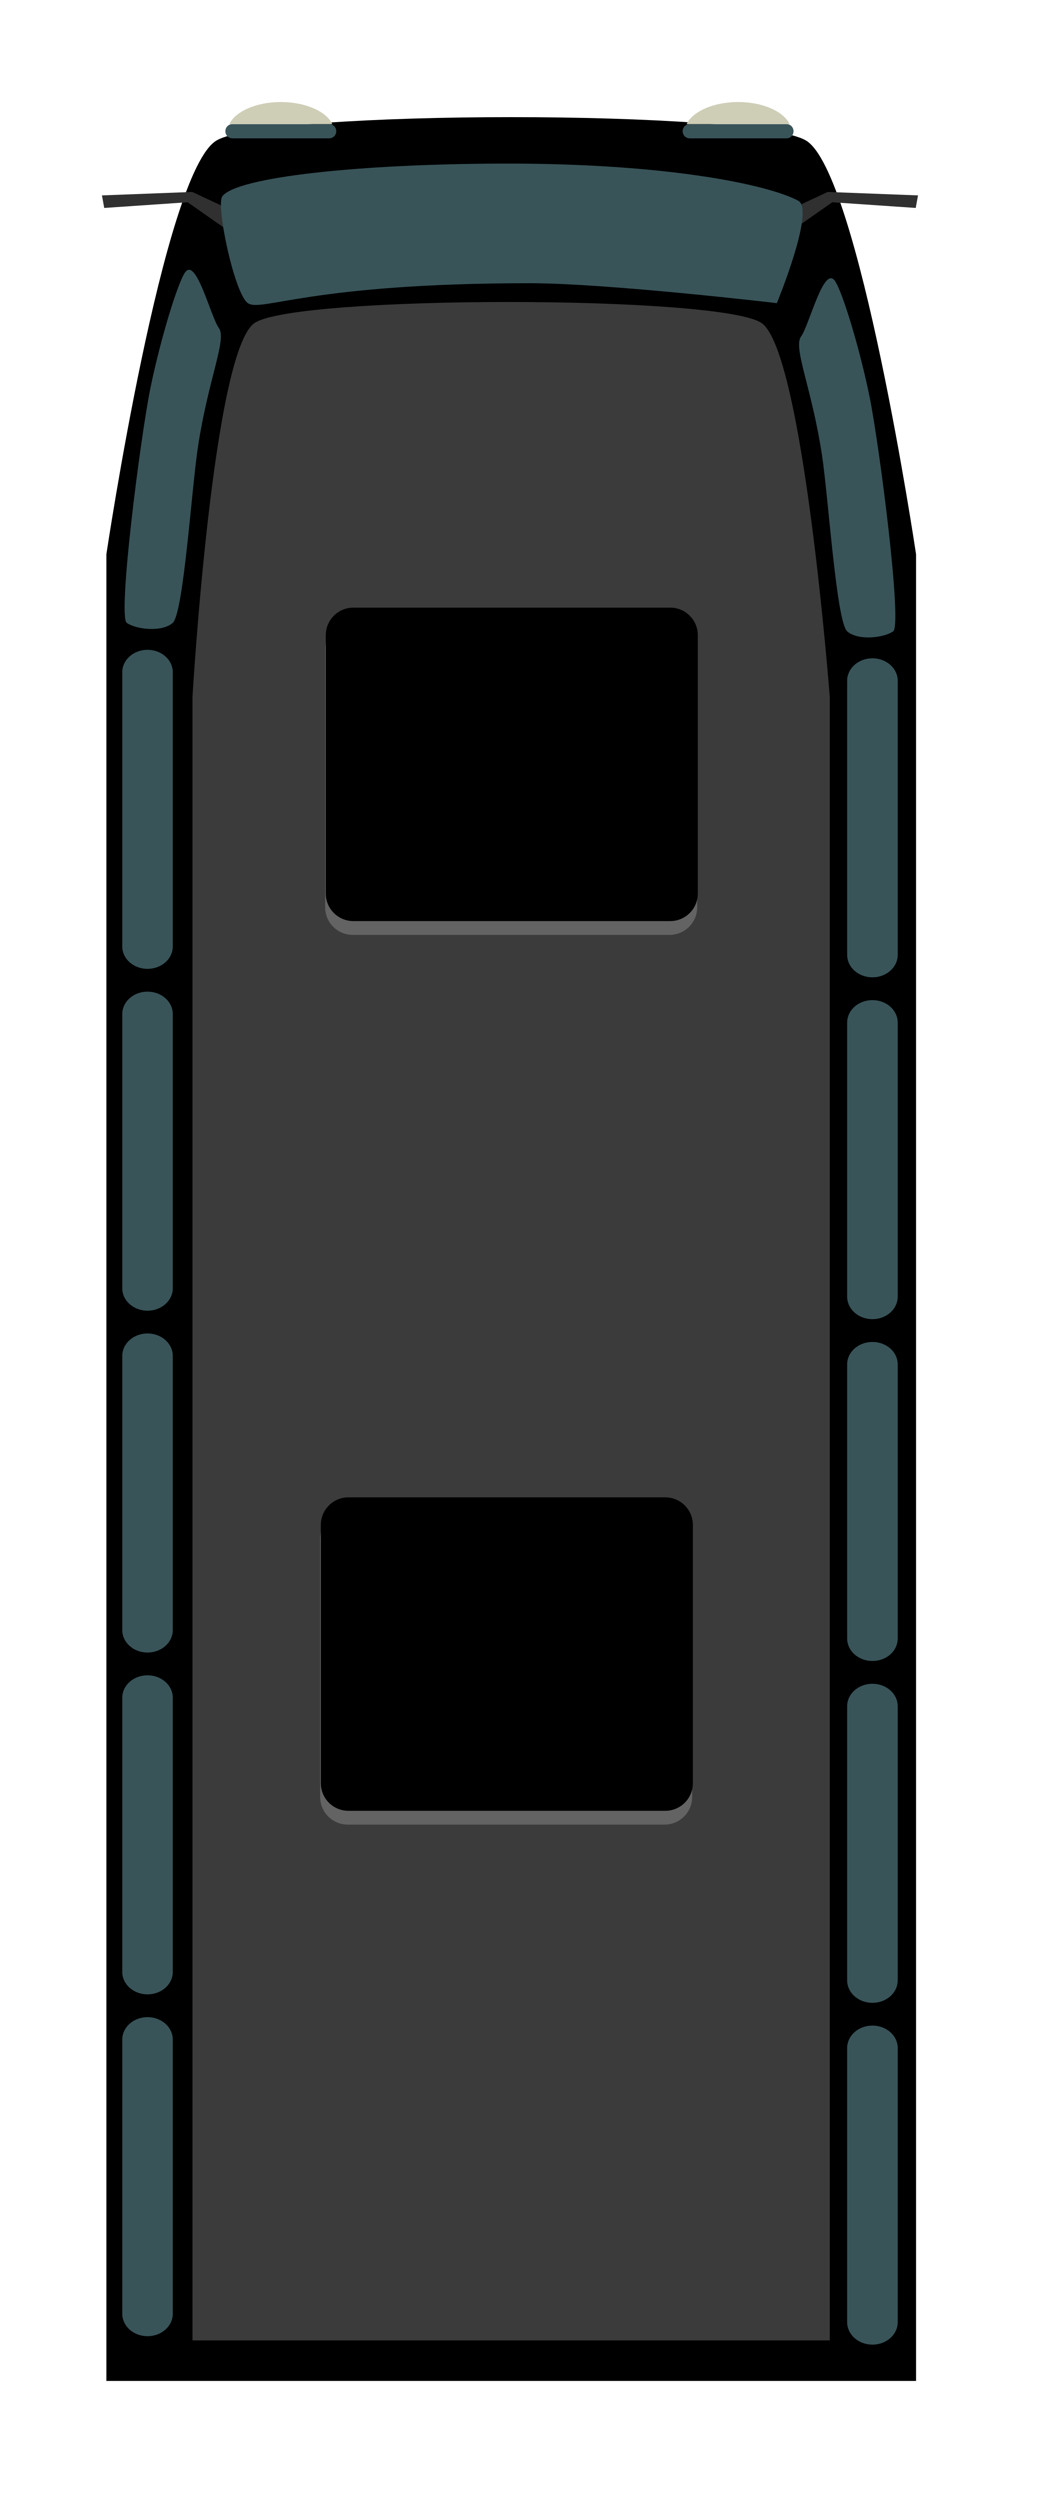
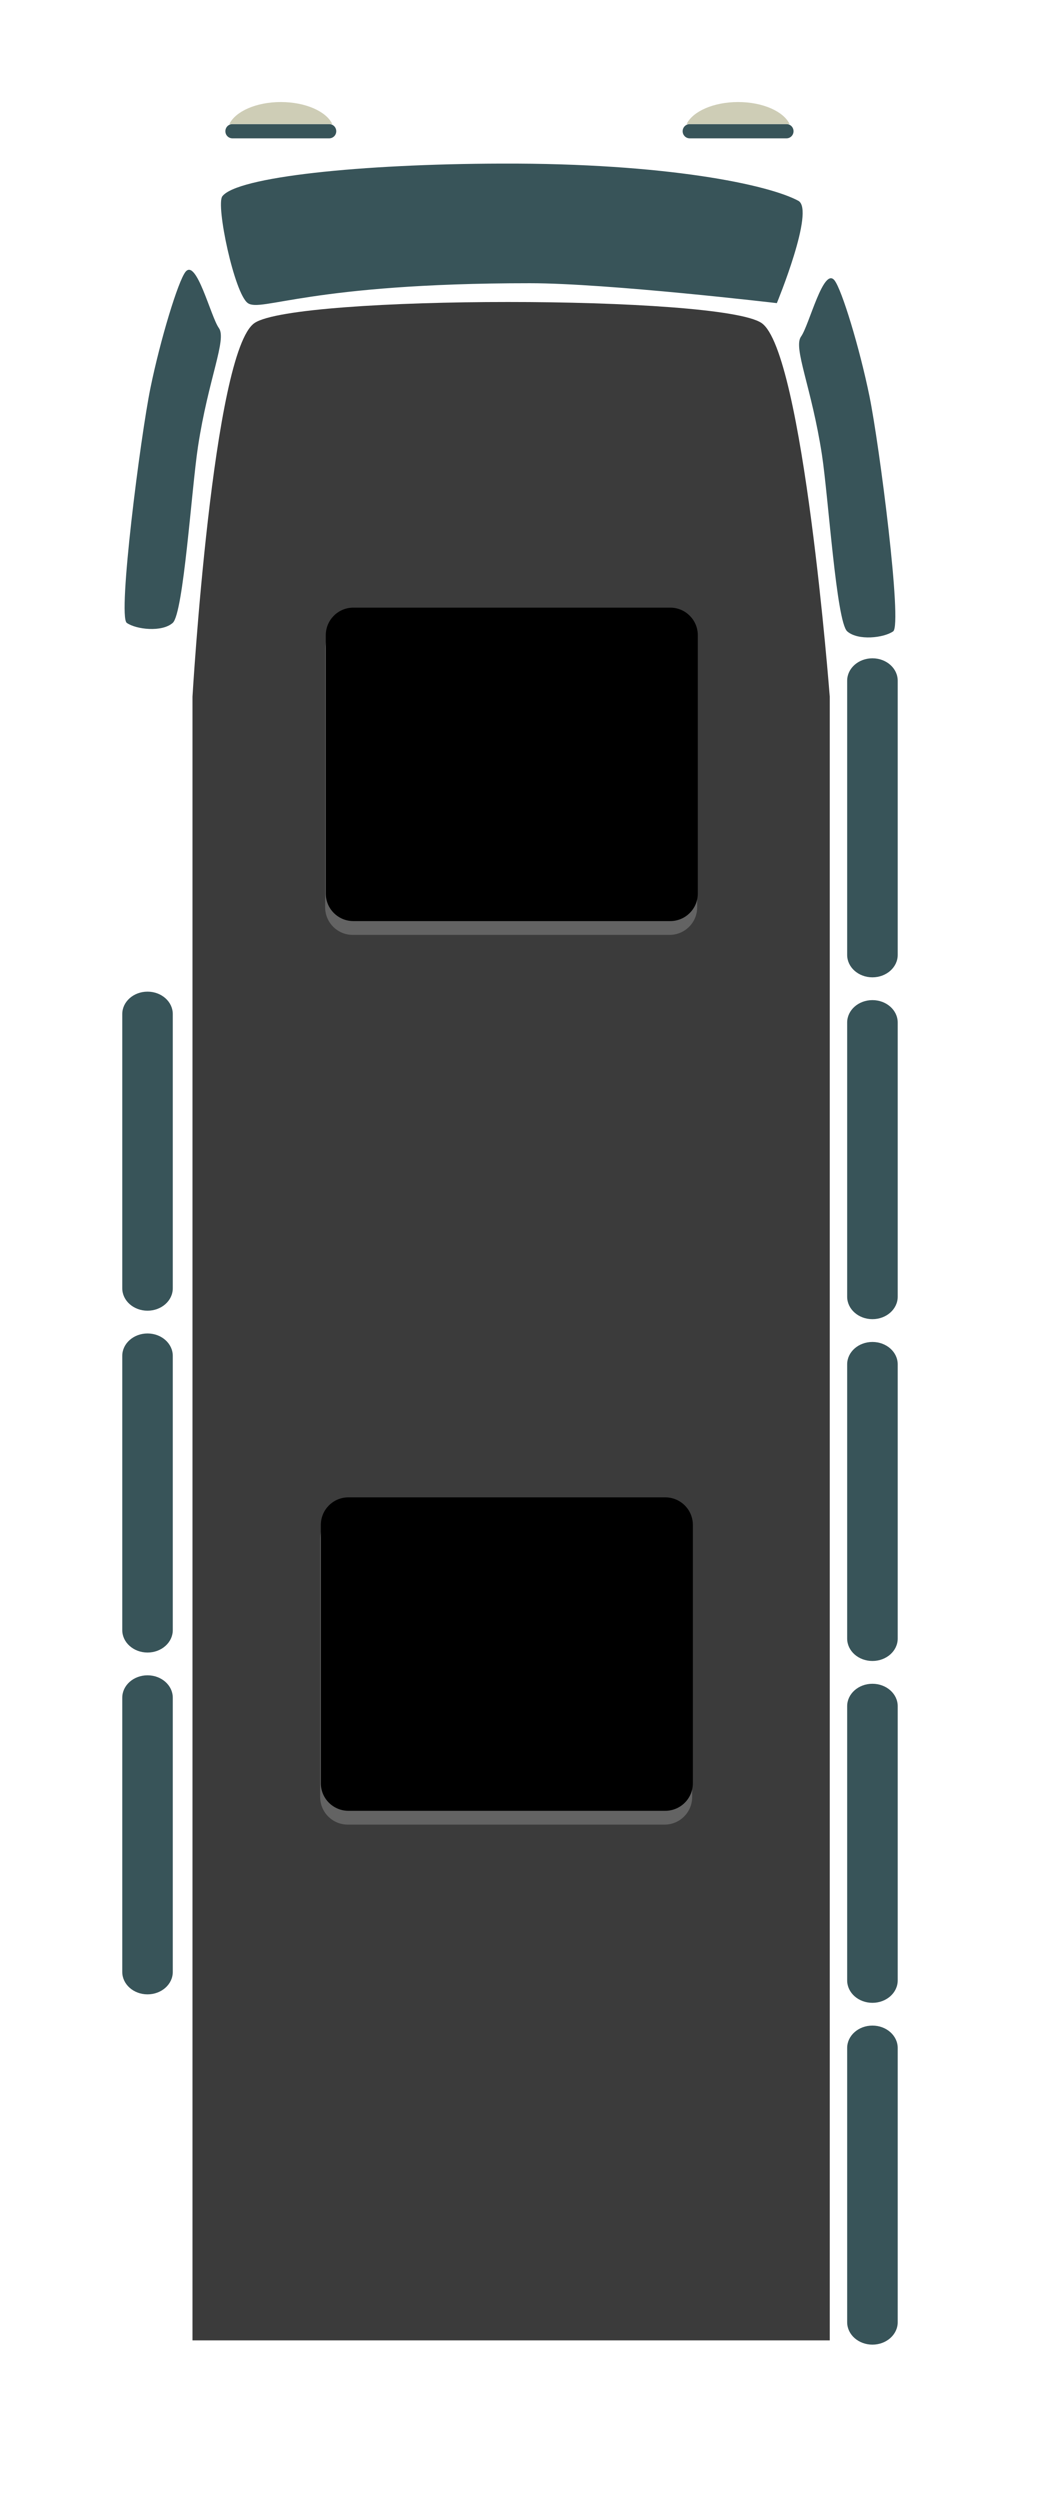
<svg xmlns="http://www.w3.org/2000/svg" width="41" height="98" viewBox="0 0 41 98" fill="none">
  <g filter="url(#filter0_d_13_17609)">
-     <path d="M5.5 2.505C7.584 1.288 26.531 1.288 28.616 2.505C30.701 3.722 32.941 18.728 32.941 18.728V90.339H1.174V18.728C1.174 18.728 3.415 3.721 5.5 2.505Z" fill="black" />
    <path d="M6.991 9.66C8.632 8.565 25.233 8.565 26.874 9.66C28.514 10.754 29.555 24.312 29.555 24.312V88.749H4.552V24.312C4.552 24.312 5.35 10.754 6.991 9.66Z" fill="#3B3B3B" />
    <path d="M29.743 7.993C30.031 8.362 30.723 10.626 31.113 12.533C31.503 14.44 32.409 21.494 32.043 21.751C31.676 22.008 30.665 22.125 30.24 21.751C29.816 21.377 29.501 16.491 29.25 14.84C28.844 12.182 28.11 10.635 28.429 10.193C28.748 9.75 29.309 7.438 29.743 7.993Z" fill="#385459" />
    <path d="M30.238 34.436C30.238 34.921 30.682 35.314 31.229 35.314C31.777 35.314 32.221 34.921 32.221 34.436V23.685C32.221 23.2 31.777 22.807 31.229 22.807C30.682 22.807 30.238 23.2 30.238 23.685V34.436Z" fill="#385459" />
    <path d="M30.238 47.836C30.238 48.321 30.682 48.715 31.229 48.715C31.777 48.715 32.221 48.321 32.221 47.836V37.085C32.221 36.6 31.777 36.207 31.229 36.207C30.682 36.207 30.238 36.6 30.238 37.085V47.836Z" fill="#385459" />
    <path d="M30.238 61.237C30.238 61.722 30.682 62.115 31.229 62.115C31.777 62.115 32.221 61.722 32.221 61.237V50.485C32.221 50 31.777 49.608 31.229 49.608C30.682 49.608 30.238 50 30.238 50.485V61.237Z" fill="#385459" />
    <path d="M30.238 74.638C30.238 75.123 30.682 75.516 31.229 75.516C31.777 75.516 32.221 75.123 32.221 74.638V63.885C32.221 63.401 31.777 63.008 31.229 63.008C30.682 63.008 30.238 63.401 30.238 63.885V74.638Z" fill="#385459" />
    <path d="M30.238 88.038C30.238 88.523 30.682 88.916 31.229 88.916C31.777 88.916 32.221 88.523 32.221 88.038V77.285C32.221 76.801 31.777 76.408 31.229 76.408C30.682 76.408 30.238 76.801 30.238 77.285V88.038Z" fill="#385459" />
    <path d="M4.275 7.661C3.987 8.031 3.295 10.295 2.904 12.202C2.513 14.109 1.608 21.162 1.974 21.419C2.341 21.677 3.352 21.794 3.777 21.419C4.201 21.045 4.516 16.16 4.768 14.509C5.173 11.851 5.907 10.303 5.588 9.861C5.269 9.419 4.708 7.109 4.275 7.661Z" fill="#385459" />
-     <path d="M3.779 34.105C3.779 34.589 3.335 34.982 2.788 34.982C2.241 34.982 1.797 34.589 1.797 34.105V23.352C1.797 22.867 2.241 22.474 2.788 22.474C3.335 22.474 3.779 22.867 3.779 23.352V34.105Z" fill="#385459" />
    <path d="M3.779 47.505C3.779 47.99 3.335 48.383 2.788 48.383C2.241 48.383 1.797 47.99 1.797 47.505V36.753C1.797 36.268 2.241 35.875 2.788 35.875C3.335 35.875 3.779 36.268 3.779 36.753V47.505Z" fill="#385459" />
    <path d="M3.779 60.906C3.779 61.39 3.335 61.784 2.788 61.784C2.241 61.784 1.797 61.39 1.797 60.906V50.153C1.797 49.669 2.241 49.275 2.788 49.275C3.335 49.275 3.779 49.669 3.779 50.153V60.906Z" fill="#385459" />
    <path d="M3.779 74.306C3.779 74.791 3.335 75.184 2.788 75.184C2.241 75.184 1.797 74.791 1.797 74.306V63.554C1.797 63.069 2.241 62.676 2.788 62.676C3.335 62.676 3.779 63.069 3.779 63.554V74.306Z" fill="#385459" />
-     <path d="M3.779 87.707C3.779 88.192 3.335 88.585 2.788 88.585C2.241 88.585 1.797 88.192 1.797 87.707V76.955C1.797 76.47 2.241 76.077 2.788 76.077C3.335 76.077 3.779 76.47 3.779 76.955V87.707Z" fill="#385459" />
-     <path d="M6.558 5.466L4.541 4.525L1 4.66L1.089 5.152L4.362 4.929L6.155 6.183L6.558 5.466Z" fill="#303030" />
-     <path d="M27.459 5.466L29.476 4.525L33.018 4.66L32.928 5.152L29.655 4.929L27.862 6.183L27.459 5.466Z" fill="#303030" />
    <path d="M28.322 4.872C28.988 5.231 27.479 8.884 27.479 8.884C27.479 8.884 20.842 8.103 17.787 8.103C9.148 8.103 7.252 9.248 6.725 8.884C6.197 8.52 5.462 5.038 5.723 4.695C6.304 3.934 11.131 3.429 16.673 3.413C23.159 3.391 27.163 4.243 28.322 4.872Z" fill="#385459" />
    <path d="M10.838 21.362H23.271C23.869 21.362 24.353 21.846 24.353 22.443V32.569C24.353 33.166 23.869 33.65 23.271 33.65H10.838C10.241 33.65 9.757 33.166 9.757 32.569V22.443C9.757 21.846 10.241 21.362 10.838 21.362Z" fill="#636363" />
    <path d="M10.863 20.821H23.297C23.894 20.821 24.378 21.305 24.378 21.903V32.028C24.378 32.625 23.894 33.109 23.297 33.109H10.863C10.266 33.109 9.782 32.625 9.782 32.028V21.903C9.782 21.305 10.266 20.821 10.863 20.821Z" fill="black" />
    <path d="M10.643 56.241H23.076C23.673 56.241 24.157 56.725 24.157 57.322V67.448C24.157 68.045 23.673 68.529 23.076 68.529H10.643C10.046 68.529 9.561 68.045 9.561 67.448V57.322C9.561 56.725 10.046 56.241 10.643 56.241Z" fill="#636363" />
    <path d="M10.669 55.7H23.102C23.7 55.7 24.184 56.184 24.184 56.782V66.907C24.184 67.504 23.7 67.988 23.102 67.988H10.669C10.072 67.988 9.588 67.504 9.588 66.907V56.782C9.588 56.184 10.072 55.7 10.669 55.7Z" fill="black" />
    <path d="M23.783 2.145C23.783 2.181 23.79 2.218 23.804 2.252C23.818 2.285 23.839 2.316 23.864 2.342C23.89 2.368 23.921 2.389 23.955 2.403C23.989 2.417 24.025 2.424 24.061 2.424H27.857C27.931 2.424 28.001 2.394 28.053 2.342C28.105 2.29 28.134 2.219 28.134 2.145C28.134 2.108 28.127 2.072 28.113 2.038C28.1 2.004 28.079 1.973 28.054 1.947C28.028 1.921 27.997 1.9 27.963 1.886C27.93 1.872 27.893 1.865 27.857 1.864H24.061C23.987 1.865 23.917 1.895 23.864 1.947C23.812 2 23.783 2.071 23.783 2.145Z" fill="#385459" />
    <path d="M23.938 1.864C24.179 1.367 24.992 1 25.959 1C26.926 1 27.741 1.367 27.98 1.864H23.938Z" fill="#CECDB6" />
    <path d="M5.843 2.145C5.842 2.219 5.871 2.29 5.923 2.342C5.975 2.394 6.046 2.424 6.12 2.424H9.915C9.989 2.424 10.06 2.394 10.112 2.342C10.164 2.29 10.193 2.219 10.193 2.145C10.193 2.108 10.186 2.072 10.172 2.038C10.158 2.004 10.138 1.973 10.112 1.947C10.086 1.921 10.056 1.9 10.022 1.886C9.988 1.872 9.952 1.865 9.915 1.864H6.12C6.083 1.865 6.047 1.872 6.013 1.886C5.98 1.9 5.949 1.921 5.923 1.947C5.897 1.973 5.877 2.004 5.863 2.038C5.849 2.072 5.842 2.108 5.843 2.145Z" fill="#385459" />
    <path d="M5.998 1.864C6.238 1.367 7.051 1 8.018 1C8.986 1 9.8 1.367 10.039 1.864H5.998Z" fill="#CECDB6" />
  </g>
  <defs>
    <filter id="filter0_d_13_17609" x="0" y="0" width="40.018" height="97.339" filterUnits="userSpaceOnUse" color-interpolation-filters="sRGB">
      <feFlood flood-opacity="0" result="BackgroundImageFix" />
      <feColorMatrix in="SourceAlpha" type="matrix" values="0 0 0 0 0 0 0 0 0 0 0 0 0 0 0 0 0 0 127 0" result="hardAlpha" />
      <feOffset dx="3" dy="3" />
      <feGaussianBlur stdDeviation="2" />
      <feComposite in2="hardAlpha" operator="out" />
      <feColorMatrix type="matrix" values="0 0 0 0 0 0 0 0 0 0 0 0 0 0 0 0 0 0 0.25 0" />
      <feBlend mode="normal" in2="BackgroundImageFix" result="effect1_dropShadow_13_17609" />
      <feBlend mode="normal" in="SourceGraphic" in2="effect1_dropShadow_13_17609" result="shape" />
    </filter>
  </defs>
</svg>